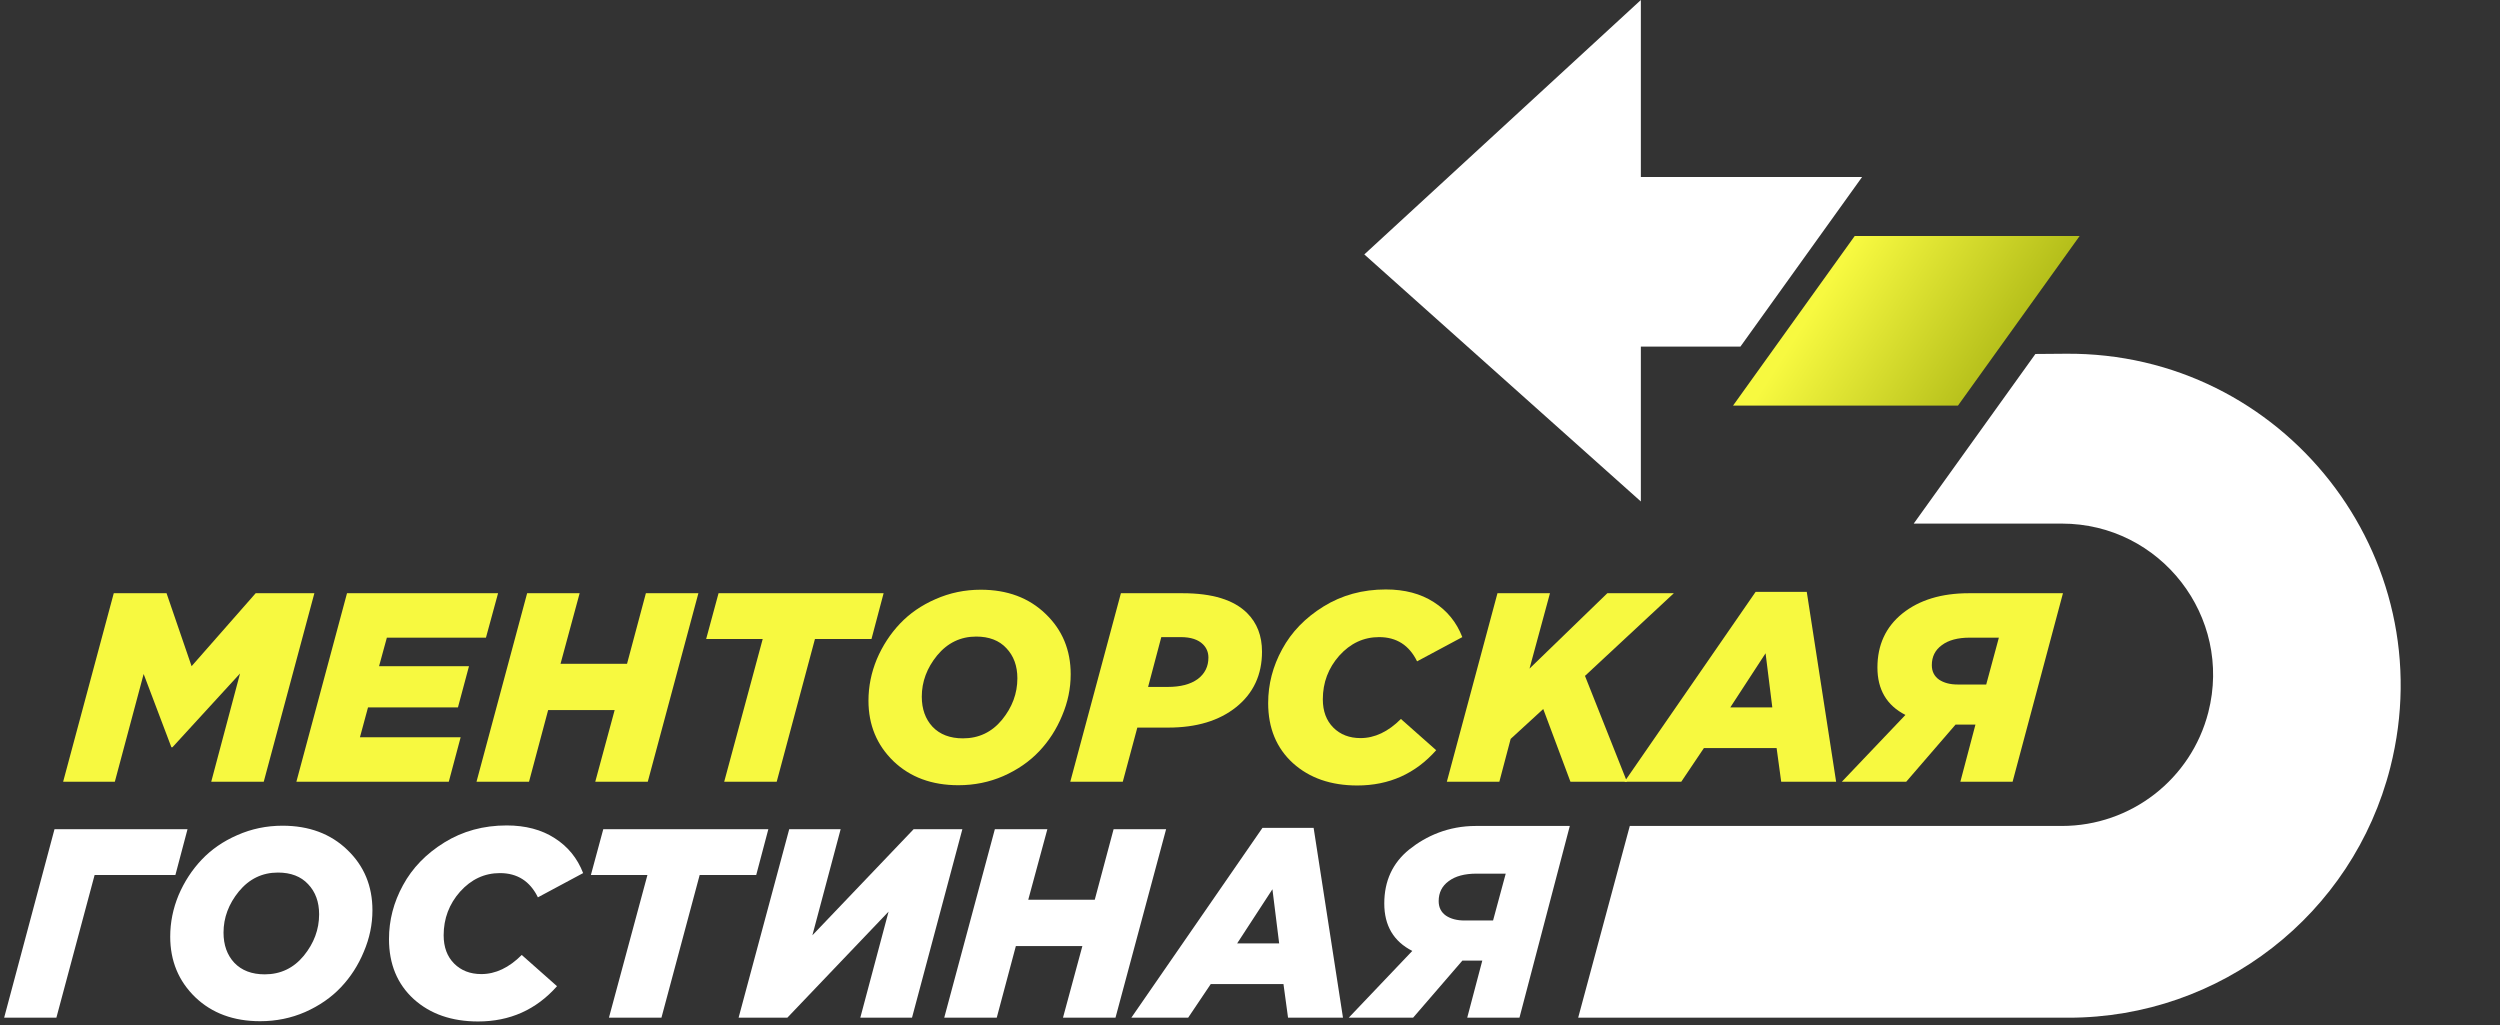
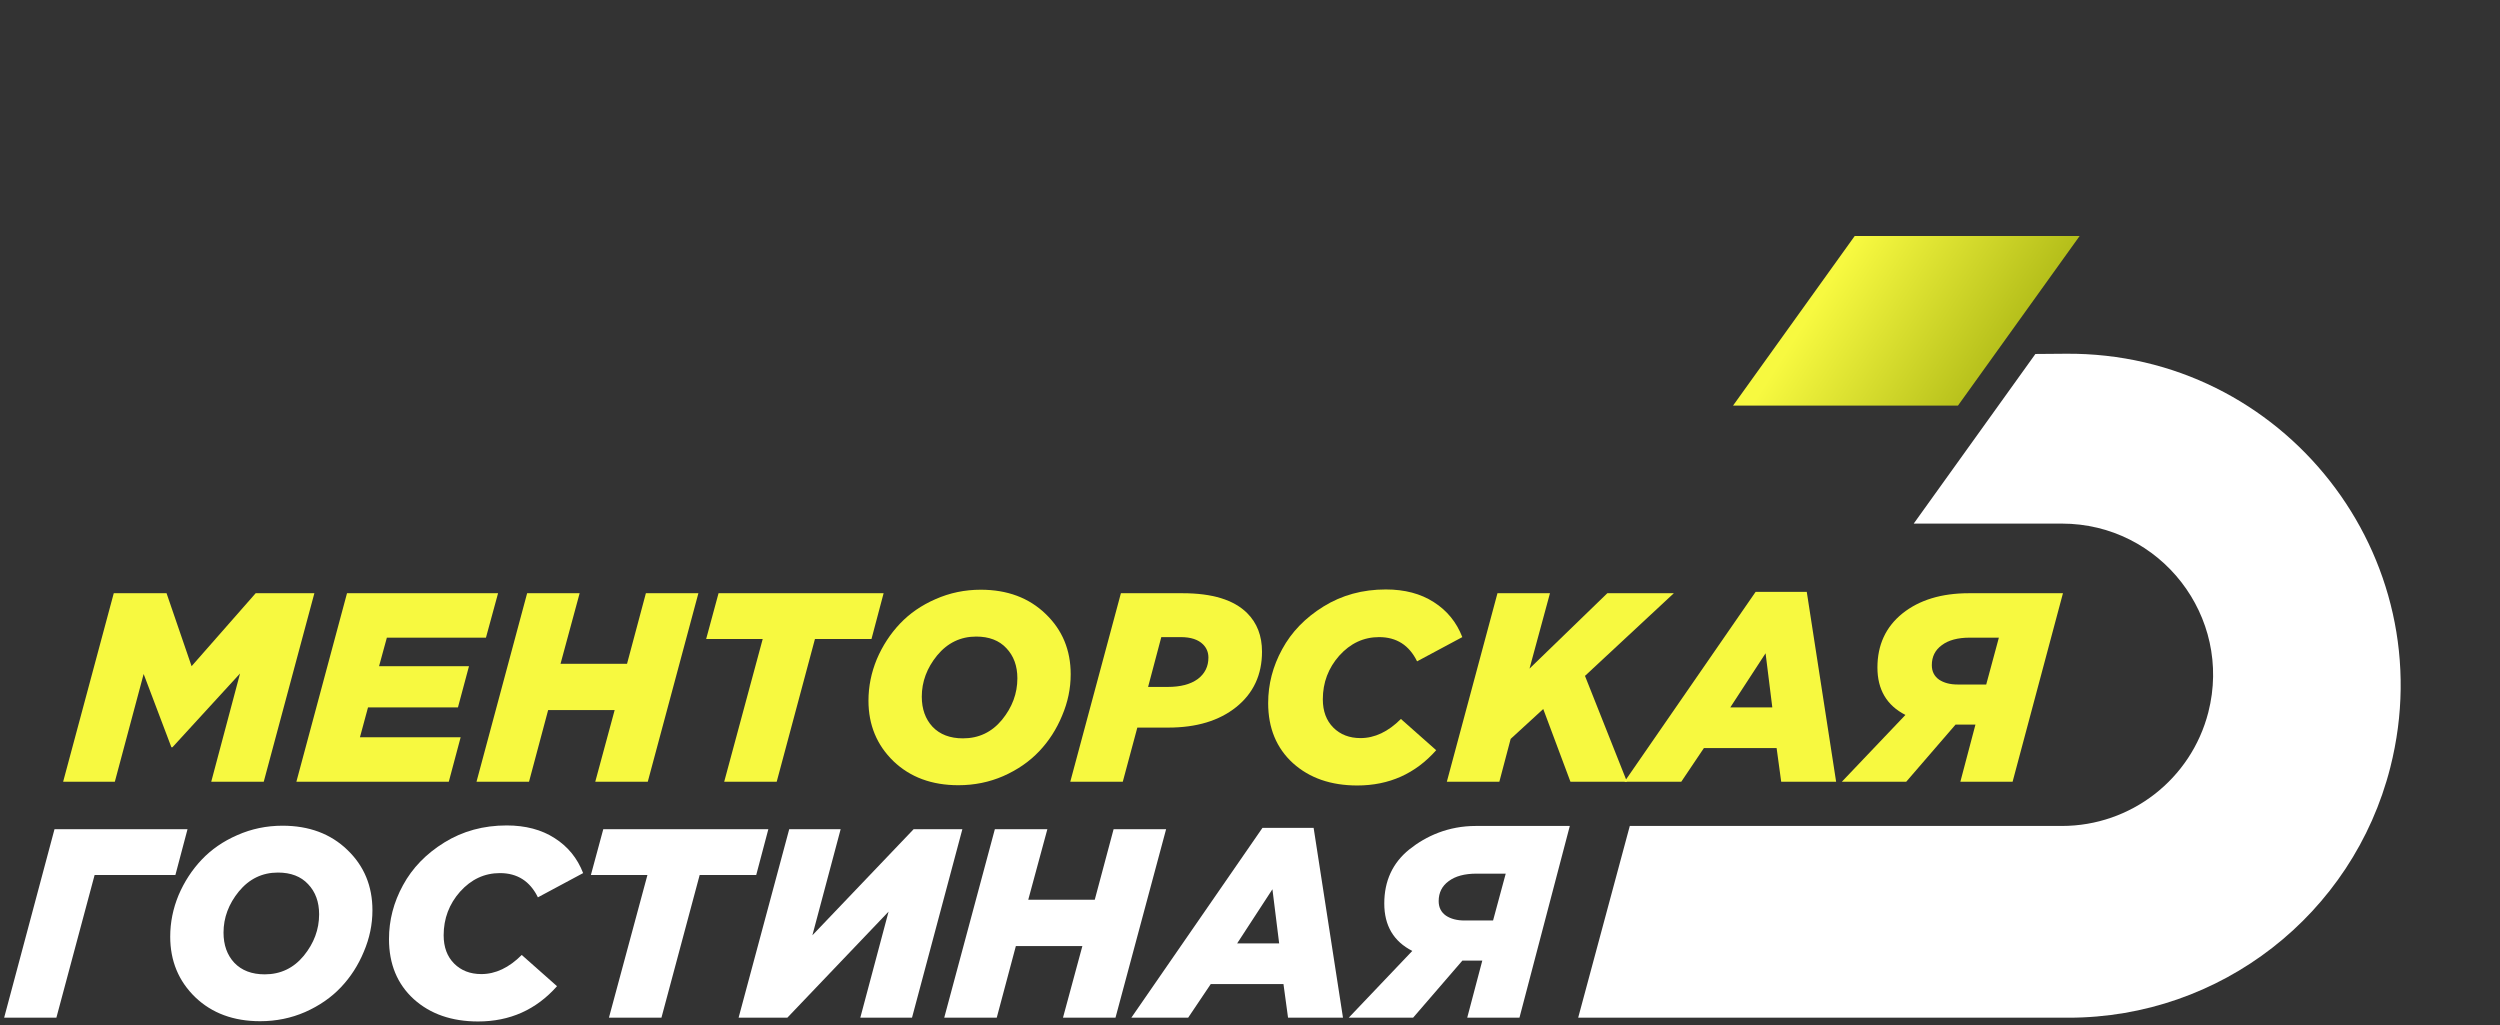
<svg xmlns="http://www.w3.org/2000/svg" width="339" height="139" viewBox="0 0 339 139" fill="none">
  <rect x="0" y="0" width="339" height="139" fill="#333333" stroke="none" />
  <path d="M0.562 138L7.39 112.441H25.427L23.784 118.648H12.83L7.645 138H0.562Z" fill="white" />
  <path d="M35.276 138.475C31.674 138.475 28.74 137.391 26.477 135.225C24.213 133.034 23.081 130.296 23.081 127.01C23.081 125.086 23.458 123.212 24.213 121.386C24.992 119.561 26.038 117.954 27.353 116.567C28.667 115.179 30.274 114.072 32.173 113.244C34.096 112.392 36.14 111.966 38.307 111.966C41.91 111.966 44.843 113.061 47.107 115.252C49.37 117.419 50.502 120.145 50.502 123.431C50.502 125.354 50.113 127.229 49.334 129.054C48.579 130.88 47.545 132.487 46.23 133.874C44.916 135.262 43.297 136.381 41.374 137.233C39.475 138.061 37.443 138.475 35.276 138.475ZM35.897 132.121C38.039 132.121 39.804 131.282 41.191 129.602C42.579 127.898 43.273 126.024 43.273 123.979C43.273 122.299 42.774 120.936 41.776 119.889C40.802 118.843 39.439 118.319 37.686 118.319C35.568 118.319 33.803 119.171 32.392 120.875C31.004 122.579 30.31 124.441 30.31 126.462C30.31 128.141 30.797 129.505 31.771 130.551C32.769 131.598 34.144 132.121 35.897 132.121Z" fill="white" />
  <path d="M64.833 138.511C61.255 138.511 58.346 137.501 56.106 135.481C53.867 133.436 52.747 130.722 52.747 127.338C52.747 124.782 53.38 122.348 54.646 120.035C55.911 117.699 57.786 115.763 60.269 114.23C62.752 112.696 65.563 111.93 68.703 111.93C71.259 111.93 73.426 112.502 75.203 113.646C77.004 114.79 78.294 116.372 79.073 118.392L72.939 121.679C71.868 119.488 70.152 118.392 67.79 118.392C65.697 118.392 63.896 119.232 62.386 120.912C60.902 122.591 60.159 124.563 60.159 126.827C60.159 128.434 60.634 129.711 61.583 130.661C62.533 131.61 63.762 132.085 65.271 132.085C67.194 132.085 69.02 131.221 70.748 129.492L75.531 133.728C72.708 136.917 69.141 138.511 64.833 138.511Z" fill="white" />
  <path d="M82.571 138L87.792 118.648H80.125L81.804 112.441H104.187L102.544 118.648H94.876L89.691 138H82.571Z" fill="white" />
  <path d="M100.153 138L107.018 112.441H113.992L110.158 126.827L123.887 112.441H130.496L123.668 138H116.657L120.491 123.614L106.762 138H100.153Z" fill="white" />
  <path d="M128.037 138L134.902 112.441H142.022L139.43 122.007H148.448L151.004 112.441H158.124L151.26 138H144.14L146.769 128.287H137.75L135.158 138H128.037Z" fill="white" />
  <path d="M153.408 138L171.19 112.258H178.128L182.108 138H174.659L174.038 133.436H164.18L161.113 138H153.408ZM167.758 127.922H173.454L172.541 120.583L167.758 127.922Z" fill="white" />
  <path d="M182.889 138L191.506 128.945C188.974 127.655 187.708 125.512 187.708 122.518C187.708 119.451 188.84 117.005 191.104 115.179C193.392 113.354 196.399 112 200.123 112H212.866L206.038 138L198.955 138L200.999 130.259H198.297L191.615 138H182.889ZM198.589 124.819H202.46L204.176 118.465H200.233C198.602 118.465 197.336 118.806 196.435 119.488C195.535 120.145 195.084 121.046 195.084 122.19C195.084 123.042 195.413 123.699 196.07 124.161C196.727 124.6 197.567 124.819 198.589 124.819Z" fill="white" />
  <path d="M8.562 106L15.426 80.441H22.583L25.979 90.336L34.669 80.441H42.629L35.764 106H28.644L32.551 91.322L23.386 101.326H23.24L19.479 91.395L15.572 106H8.562Z" fill="#F7F940" />
  <path d="M40.19 106L47.054 80.441H67.538L65.895 86.465H52.459L51.4 90.336H63.595L62.098 95.922H49.903L48.807 99.975H62.463L60.856 106H40.19Z" fill="#F7F940" />
  <path d="M64.615 106L71.48 80.441H78.6L76.008 90.007H85.026L87.582 80.441H94.702L87.838 106H80.718L83.347 96.287H74.328L71.736 106H64.615Z" fill="#F7F940" />
  <path d="M98.202 106L103.423 86.648H95.755L97.435 80.441H119.818L118.174 86.648H110.507L105.322 106H98.202Z" fill="#F7F940" />
  <path d="M129.96 106.475C126.357 106.475 123.424 105.391 121.16 103.225C118.896 101.034 117.764 98.296 117.764 95.01C117.764 93.087 118.142 91.212 118.896 89.386C119.675 87.561 120.722 85.954 122.036 84.567C123.351 83.179 124.957 82.072 126.856 81.244C128.779 80.392 130.824 79.966 132.99 79.966C136.593 79.966 139.526 81.061 141.79 83.252C144.054 85.419 145.186 88.145 145.186 91.431C145.186 93.354 144.796 95.229 144.017 97.054C143.263 98.88 142.228 100.487 140.914 101.874C139.599 103.262 137.98 104.381 136.057 105.233C134.159 106.061 132.126 106.475 129.96 106.475ZM130.58 100.121C132.723 100.121 134.487 99.282 135.875 97.602C137.262 95.898 137.956 94.024 137.956 91.979C137.956 90.299 137.457 88.936 136.459 87.889C135.485 86.843 134.122 86.319 132.37 86.319C130.252 86.319 128.487 87.171 127.075 88.875C125.688 90.579 124.994 92.441 124.994 94.462C124.994 96.141 125.481 97.505 126.454 98.551C127.452 99.598 128.828 100.121 130.58 100.121Z" fill="#F7F940" />
  <path d="M145.13 106L151.995 80.441H160.356C164.397 80.441 167.318 81.341 169.119 83.143C170.458 84.481 171.128 86.222 171.128 88.364C171.128 91.504 169.959 94.011 167.622 95.886C165.31 97.736 162.243 98.661 158.421 98.661H154.222L152.25 106H145.13ZM155.682 93.147H158.348C160.076 93.147 161.427 92.794 162.401 92.088C163.375 91.358 163.861 90.385 163.861 89.167C163.861 88.462 163.618 87.865 163.131 87.378C162.474 86.721 161.464 86.392 160.101 86.392H157.472L155.682 93.147Z" fill="#F7F940" />
  <path d="M184.049 106.511C180.47 106.511 177.562 105.501 175.322 103.481C173.083 101.436 171.963 98.722 171.963 95.338C171.963 92.782 172.596 90.348 173.862 88.035C175.127 85.699 177.002 83.763 179.485 82.23C181.968 80.696 184.779 79.93 187.919 79.93C190.475 79.93 192.642 80.501 194.419 81.646C196.22 82.79 197.51 84.372 198.289 86.392L192.155 89.679C191.084 87.488 189.368 86.392 187.006 86.392C184.913 86.392 183.112 87.232 181.602 88.912C180.118 90.591 179.375 92.563 179.375 94.827C179.375 96.433 179.85 97.712 180.799 98.661C181.748 99.61 182.978 100.085 184.487 100.085C186.41 100.085 188.236 99.221 189.964 97.492L194.747 101.728C191.923 104.917 188.357 106.511 184.049 106.511Z" fill="#F7F940" />
  <path d="M196.192 106L203.056 80.441H210.176L207.401 90.664L217.954 80.441H226.972L214.923 91.65L220.619 106H212.951L209.264 96.141L204.845 100.194L203.312 106H196.192Z" fill="#F7F940" />
  <path d="M220.279 106L238.061 80.258H244.998L248.978 106H241.53L240.909 101.436H231.05L227.983 106H220.279ZM234.629 95.922H240.325L239.412 88.583L234.629 95.922Z" fill="#F7F940" />
  <path d="M249.759 106L258.376 96.945C255.845 95.655 254.579 93.513 254.579 90.518C254.579 87.451 255.711 85.005 257.975 83.179C260.263 81.353 263.269 80.441 266.994 80.441H279.737L272.909 106H265.825L267.87 98.259H265.168L258.486 106H249.759ZM265.46 92.819H269.331L271.047 86.465H267.103C265.472 86.465 264.206 86.806 263.306 87.488C262.405 88.145 261.955 89.046 261.955 90.19C261.955 91.042 262.283 91.699 262.941 92.162C263.598 92.6 264.438 92.819 265.46 92.819Z" fill="#F7F940" />
  <path d="M221 112H279.588C288.951 112 297.125 105.656 299.448 96.586V96.586C302.768 83.619 292.974 71 279.588 71H259.5L276 48L280.132 47.967C309.64 47.731 331.391 75.472 324.123 104.071V104.071C319.051 124.028 301.084 138 280.493 138H214L221 112Z" fill="white" />
  <path d="M251.5 32H282L265.5 55H235L251.5 32Z" fill="url(#paint0_linear_222_23)" />
-   <path d="M222.5 47L236 47L252.5 24L222.5 24L222.5 -1.63918e-06L185 34.5L222.5 68L222.5 47Z" fill="white" />
  <defs>
    <linearGradient id="paint0_linear_222_23" x1="251.5" y1="33" x2="275" y2="48" gradientUnits="userSpaceOnUse">
      <stop stop-color="#F7F940" />
      <stop offset="1" stop-color="#ADB816" />
    </linearGradient>
  </defs>
</svg>